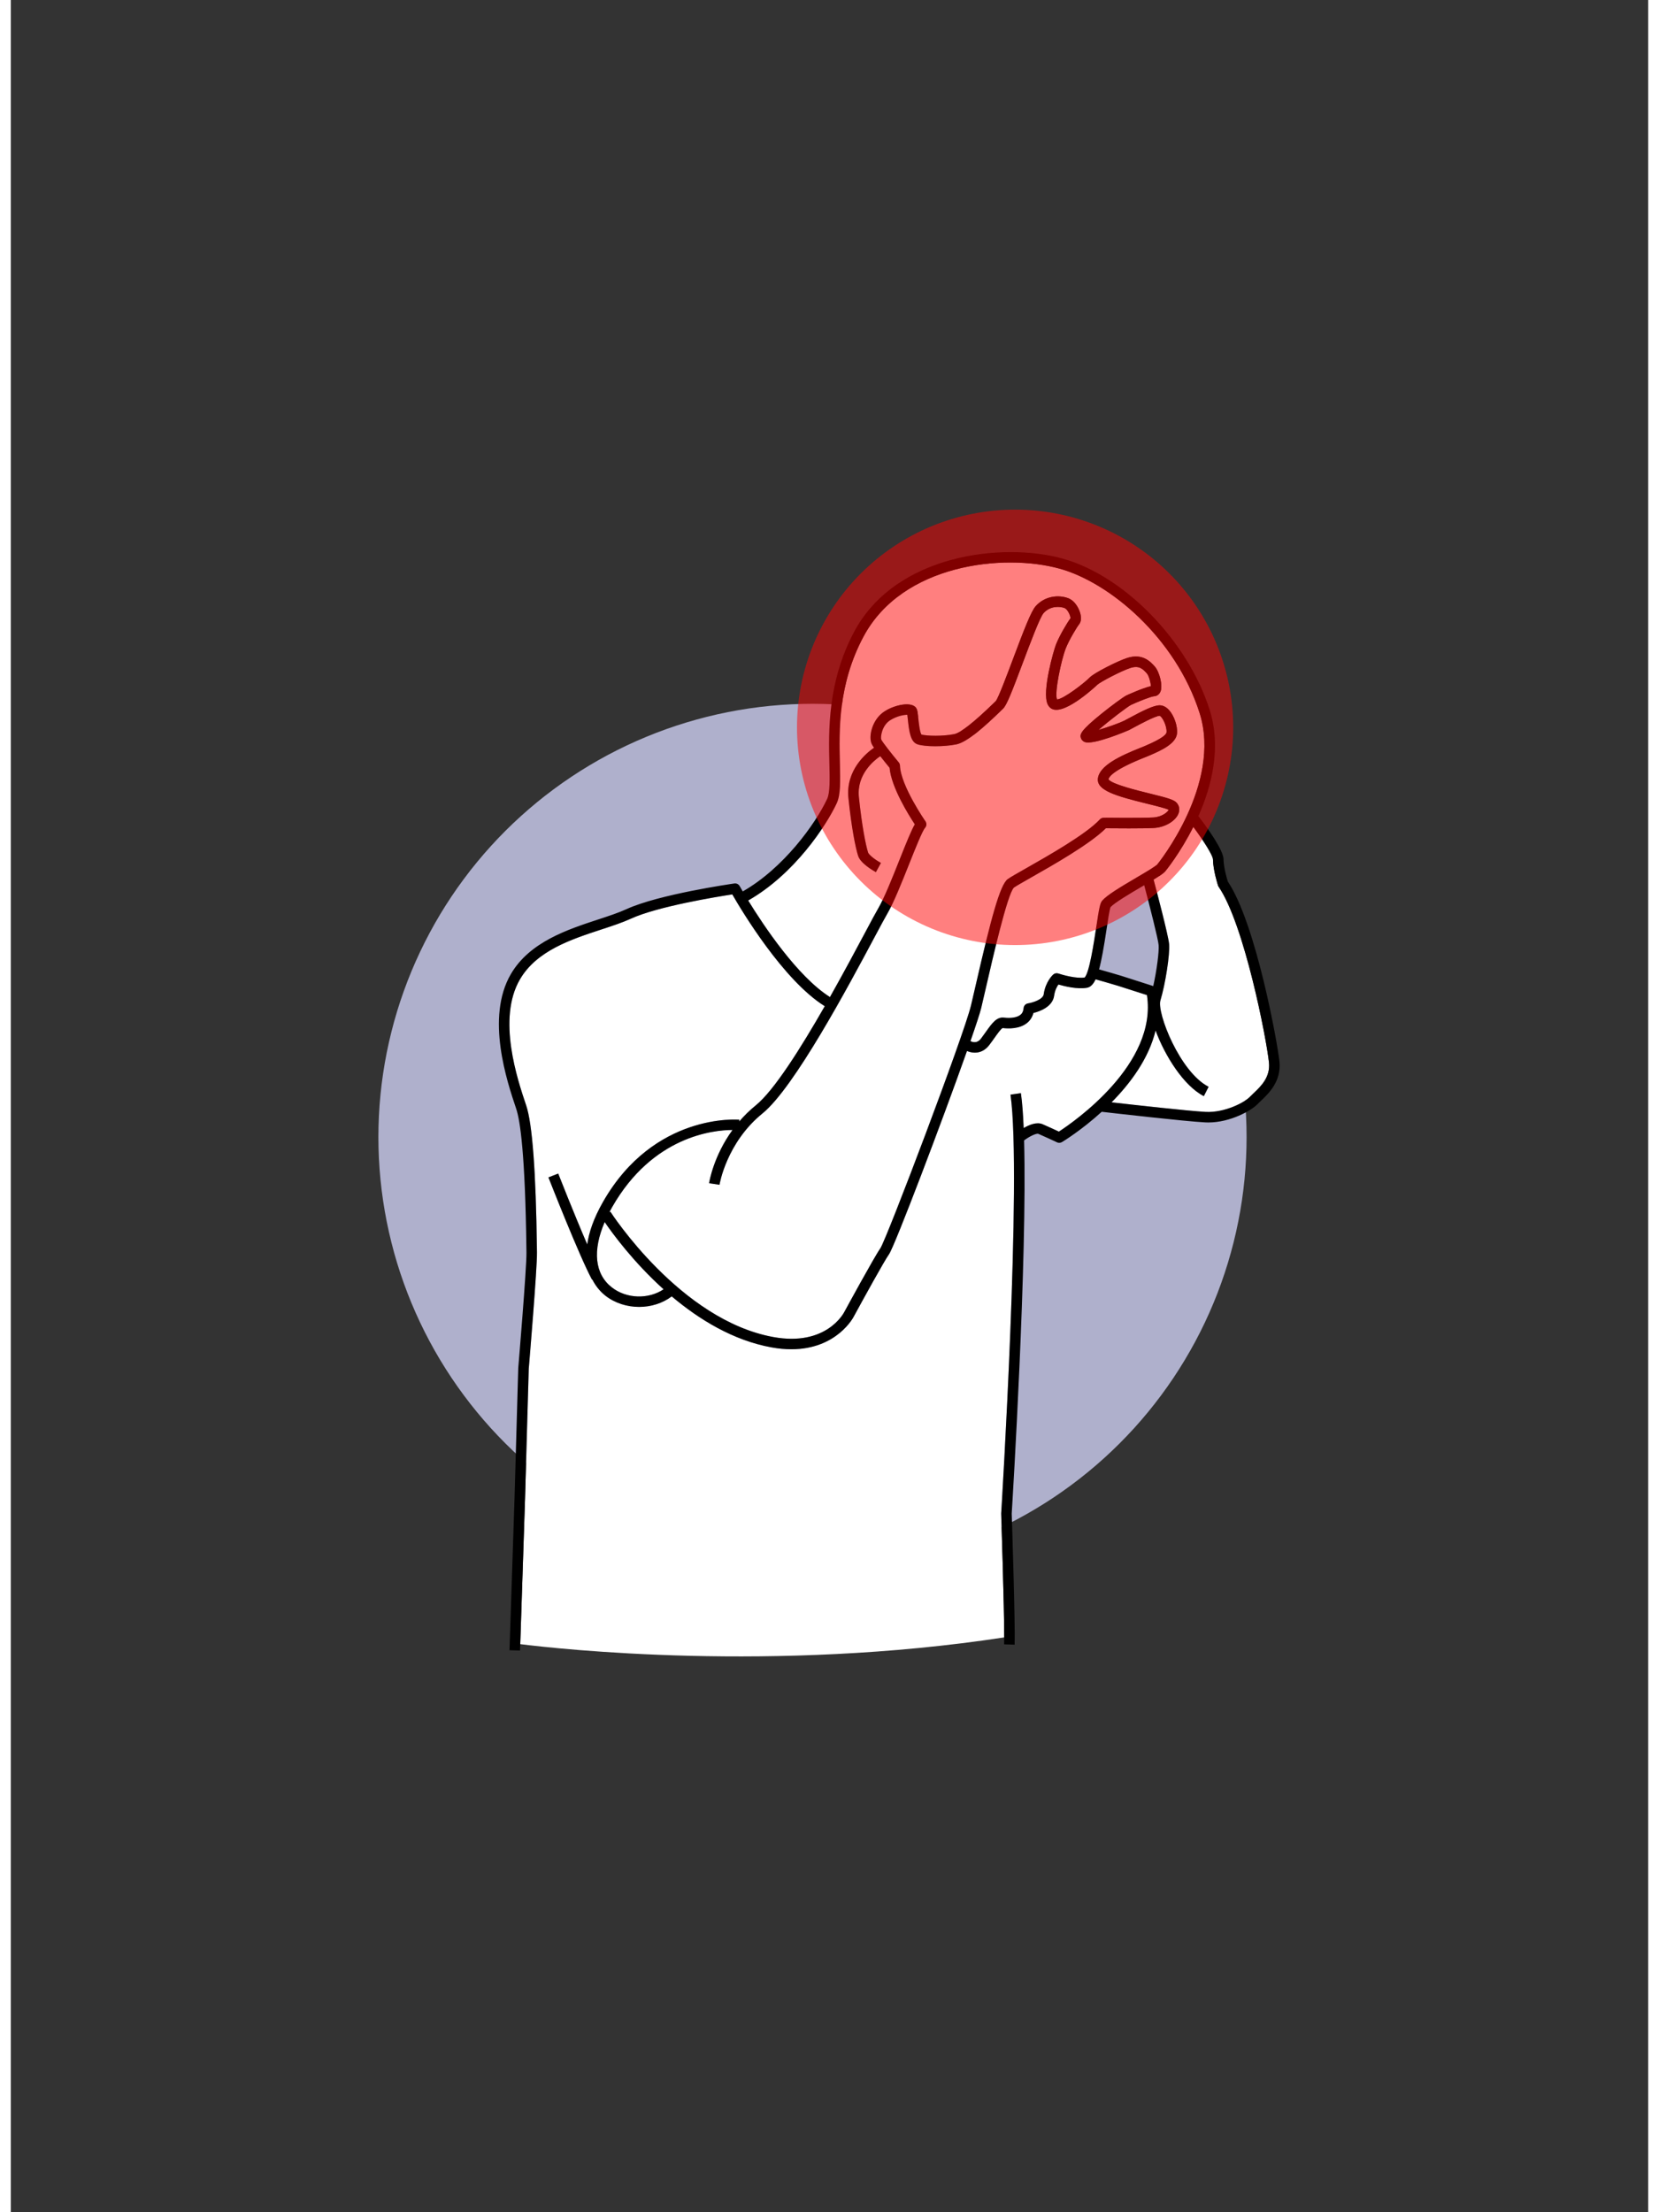
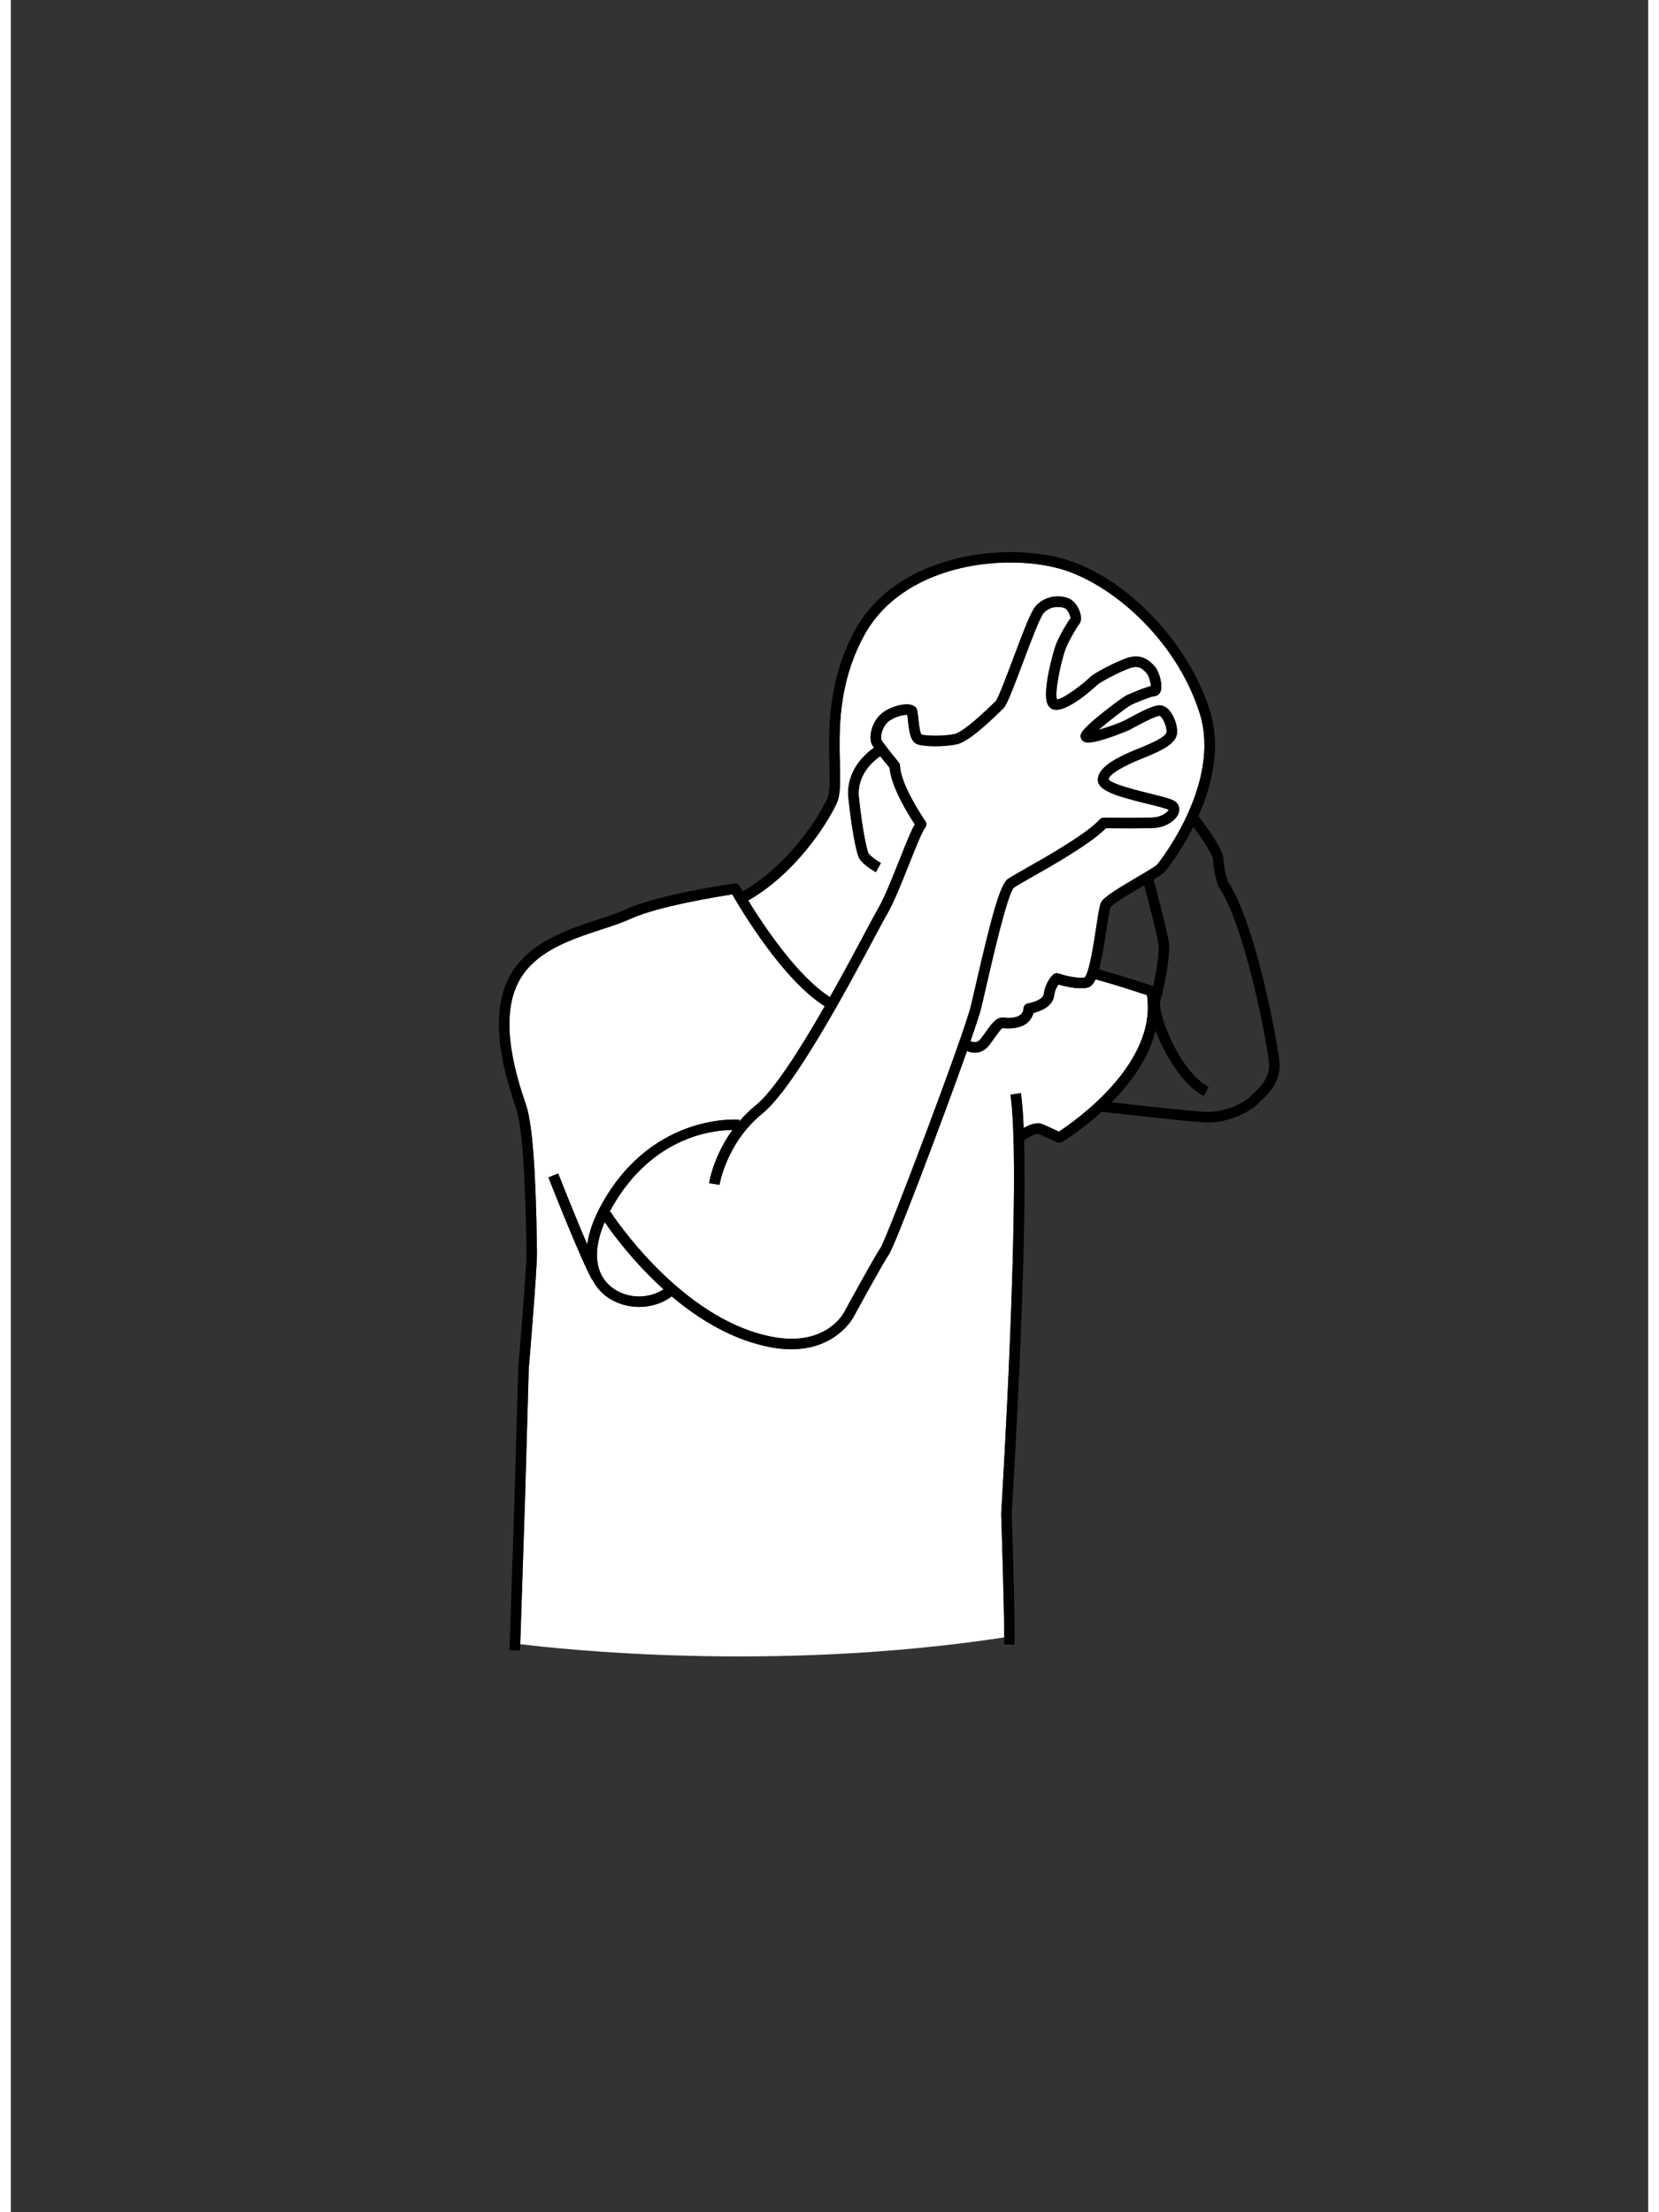
<svg xmlns="http://www.w3.org/2000/svg" width="600" zoomAndPan="magnify" viewBox="0 0 450 607.92" height="800" preserveAspectRatio="xMidYMid meet" version="1.2">
  <rect x="0" y="0" width="450" height="607.92" fill="#333333" stroke="none" />
  <defs>
    <clipPath id="6f3f5bb483">
-       <path d="M 101.023 193 L 340 193 L 340 432 L 101.023 432 Z M 101.023 193 " />
-     </clipPath>
+       </clipPath>
  </defs>
  <g id="e744b7f6f4">
    <g clip-rule="nonzero" clip-path="url(#6f3f5bb483)">
      <path style=" stroke:none;fill-rule:nonzero;fill:#afb0cc;fill-opacity:1;" d="M 339.625 312.488 C 339.625 314.438 339.578 316.383 339.48 318.332 C 339.387 320.277 339.242 322.219 339.051 324.16 C 338.859 326.098 338.621 328.031 338.336 329.961 C 338.047 331.887 337.715 333.809 337.332 335.719 C 336.953 337.633 336.523 339.531 336.051 341.422 C 335.574 343.312 335.055 345.191 334.488 347.055 C 333.922 348.922 333.309 350.77 332.652 352.605 C 331.996 354.441 331.293 356.258 330.543 358.059 C 329.797 359.859 329.008 361.641 328.172 363.402 C 327.336 365.164 326.461 366.906 325.539 368.625 C 324.617 370.344 323.656 372.039 322.652 373.707 C 321.648 375.379 320.605 377.027 319.52 378.648 C 318.434 380.266 317.312 381.859 316.148 383.426 C 314.984 384.992 313.785 386.527 312.547 388.035 C 311.309 389.539 310.031 391.016 308.723 392.461 C 307.41 393.902 306.062 395.312 304.684 396.691 C 303.305 398.07 301.891 399.414 300.441 400.723 C 298.996 402.031 297.52 403.305 296.008 404.539 C 294.5 405.777 292.961 406.977 291.391 408.137 C 289.824 409.297 288.227 410.418 286.605 411.504 C 284.98 412.586 283.332 413.629 281.656 414.629 C 279.984 415.633 278.285 416.59 276.562 417.512 C 274.84 418.43 273.098 419.305 271.332 420.137 C 269.566 420.973 267.785 421.762 265.98 422.508 C 264.176 423.254 262.355 423.953 260.516 424.609 C 258.68 425.266 256.824 425.879 254.957 426.445 C 253.09 427.008 251.207 427.527 249.312 428.004 C 247.418 428.477 245.516 428.902 243.602 429.285 C 241.684 429.664 239.762 429.996 237.832 430.281 C 235.898 430.57 233.961 430.809 232.02 430.996 C 230.074 431.188 228.129 431.332 226.18 431.43 C 224.23 431.523 222.277 431.57 220.324 431.57 C 218.371 431.57 216.422 431.523 214.473 431.43 C 212.52 431.332 210.574 431.188 208.633 430.996 C 206.688 430.809 204.75 430.57 202.82 430.281 C 200.891 429.996 198.965 429.664 197.051 429.285 C 195.137 428.902 193.23 428.477 191.336 428.004 C 189.445 427.527 187.562 427.008 185.695 426.445 C 183.824 425.879 181.973 425.266 180.133 424.609 C 178.297 423.953 176.477 423.254 174.672 422.508 C 172.867 421.762 171.082 420.973 169.316 420.137 C 167.555 419.305 165.809 418.43 164.086 417.512 C 162.367 416.59 160.668 415.633 158.992 414.629 C 157.316 413.629 155.668 412.586 154.047 411.504 C 152.422 410.418 150.828 409.297 149.258 408.137 C 147.691 406.977 146.152 405.777 144.641 404.539 C 143.133 403.305 141.656 402.031 140.207 400.723 C 138.762 399.414 137.348 398.07 135.969 396.691 C 134.586 395.312 133.242 393.902 131.93 392.461 C 130.617 391.016 129.344 389.539 128.105 388.035 C 126.867 386.527 125.664 384.992 124.504 383.426 C 123.34 381.859 122.215 380.266 121.129 378.648 C 120.047 377.027 119 375.379 117.996 373.707 C 116.992 372.039 116.031 370.344 115.113 368.625 C 114.191 366.906 113.312 365.164 112.48 363.402 C 111.645 361.641 110.852 359.859 110.105 358.059 C 109.359 356.258 108.656 354.441 108 352.605 C 107.34 350.77 106.73 348.922 106.16 347.055 C 105.594 345.191 105.074 343.312 104.602 341.422 C 104.125 339.531 103.699 337.633 103.316 335.719 C 102.938 333.809 102.602 331.887 102.316 329.961 C 102.031 328.031 101.789 326.098 101.598 324.16 C 101.406 322.219 101.266 320.277 101.168 318.332 C 101.074 316.383 101.023 314.438 101.023 312.488 C 101.023 310.539 101.074 308.59 101.168 306.645 C 101.266 304.699 101.406 302.754 101.598 300.816 C 101.789 298.875 102.031 296.941 102.316 295.016 C 102.602 293.086 102.938 291.168 103.316 289.254 C 103.699 287.344 104.125 285.441 104.602 283.551 C 105.074 281.66 105.594 279.785 106.16 277.918 C 106.73 276.055 107.34 274.203 108 272.371 C 108.656 270.535 109.359 268.715 110.105 266.918 C 110.852 265.117 111.645 263.336 112.48 261.574 C 113.312 259.812 114.191 258.07 115.113 256.352 C 116.031 254.633 116.992 252.938 117.996 251.266 C 119 249.594 120.047 247.949 121.129 246.328 C 122.215 244.707 123.34 243.113 124.504 241.551 C 125.664 239.984 126.867 238.449 128.105 236.941 C 129.344 235.434 130.617 233.961 131.93 232.516 C 133.242 231.07 134.586 229.66 135.969 228.281 C 137.348 226.906 138.762 225.562 140.207 224.254 C 141.656 222.945 143.133 221.672 144.641 220.434 C 146.152 219.199 147.691 218 149.258 216.84 C 150.828 215.676 152.422 214.555 154.047 213.473 C 155.668 212.391 157.316 211.348 158.992 210.348 C 160.668 209.344 162.367 208.383 164.086 207.465 C 165.809 206.547 167.555 205.672 169.316 204.836 C 171.082 204.004 172.867 203.215 174.672 202.469 C 176.477 201.723 178.297 201.02 180.133 200.363 C 181.973 199.707 183.824 199.098 185.695 198.531 C 187.562 197.965 189.445 197.445 191.336 196.973 C 193.23 196.5 195.137 196.07 197.051 195.691 C 198.965 195.312 200.891 194.98 202.82 194.691 C 204.75 194.406 206.688 194.168 208.633 193.977 C 210.574 193.785 212.52 193.645 214.473 193.547 C 216.422 193.453 218.371 193.402 220.324 193.402 C 222.277 193.402 224.23 193.453 226.18 193.547 C 228.129 193.645 230.074 193.785 232.02 193.977 C 233.961 194.168 235.898 194.406 237.832 194.691 C 239.762 194.98 241.684 195.312 243.602 195.691 C 245.516 196.07 247.418 196.5 249.312 196.973 C 251.207 197.445 253.09 197.965 254.957 198.531 C 256.824 199.098 258.68 199.707 260.516 200.363 C 262.355 201.02 264.176 201.723 265.98 202.469 C 267.785 203.215 269.566 204.004 271.332 204.836 C 273.098 205.672 274.84 206.547 276.562 207.465 C 278.285 208.383 279.984 209.344 281.656 210.348 C 283.332 211.348 284.98 212.391 286.605 213.473 C 288.227 214.555 289.824 215.676 291.391 216.84 C 292.961 218 294.5 219.199 296.008 220.434 C 297.52 221.672 298.996 222.945 300.441 224.254 C 301.891 225.562 303.305 226.906 304.684 228.281 C 306.062 229.66 307.41 231.07 308.723 232.516 C 310.031 233.961 311.309 235.434 312.547 236.941 C 313.785 238.449 314.984 239.984 316.148 241.551 C 317.312 243.113 318.434 244.707 319.52 246.328 C 320.605 247.949 321.648 249.594 322.652 251.266 C 323.656 252.938 324.617 254.633 325.539 256.352 C 326.461 258.07 327.336 259.812 328.172 261.574 C 329.008 263.336 329.797 265.117 330.543 266.918 C 331.293 268.715 331.996 270.535 332.652 272.371 C 333.309 274.203 333.922 276.055 334.488 277.918 C 335.055 279.785 335.574 281.66 336.051 283.551 C 336.523 285.441 336.953 287.344 337.332 289.254 C 337.715 291.168 338.047 293.086 338.336 295.016 C 338.621 296.941 338.859 298.875 339.051 300.816 C 339.242 302.754 339.387 304.699 339.48 306.645 C 339.578 308.59 339.625 310.539 339.625 312.488 Z M 339.625 312.488 " />
    </g>
-     <path style=" stroke:none;fill-rule:nonzero;fill:#ffffff;fill-opacity:1;" d="M 328.391 305.551 C 333.566 305.816 339.082 302.973 340.586 301.375 C 340.855 301.094 341.188 300.773 341.562 300.422 C 343.52 298.57 346.199 296.035 345.781 291.984 C 345.098 285.422 338.996 253.957 331.957 243.699 C 331.879 243.582 331.816 243.457 331.773 243.324 C 331.719 243.152 330.418 239.082 330.398 236.188 C 330.391 235.086 327.828 231.055 324.988 227.227 C 321.332 234.516 317.332 239.375 317.242 239.477 C 316.77 240.008 315.723 240.715 314.074 241.723 C 314.91 244.863 318.117 257.043 318.336 259.43 C 318.586 262.18 317.316 270.426 315.949 274.906 C 314.914 278.301 321.309 294.633 329.191 298.648 L 327.879 301.223 C 322.367 298.41 317.176 290.145 314.617 283.195 C 312.73 290.945 307.668 297.723 302.523 302.922 C 308.59 303.613 323.883 305.32 328.391 305.551 Z M 328.391 305.551 " />
    <path style=" stroke:none;fill-rule:nonzero;fill:#ffffff;fill-opacity:1;" d="M 265.18 270.734 C 269.34 252.598 271.844 243.105 273.992 241.57 C 274.738 241.035 276.5 240.039 278.934 238.656 C 285.152 235.125 295.562 229.219 299.293 225.18 C 299.57 224.875 299.949 224.703 300.375 224.711 C 300.477 224.715 310.605 224.836 314.031 224.641 C 316.379 224.508 318.023 223.105 318.211 222.531 C 317.418 222.121 314.629 221.434 312.363 220.879 C 303.648 218.738 298.383 217.199 298.766 213.934 C 299.176 210.43 304.707 207.777 310.625 205.43 C 311.016 205.273 311.332 205.148 311.543 205.059 L 311.844 204.93 C 316.762 202.836 317.578 201.734 317.625 201.266 C 317.801 199.562 316.426 196.855 315.711 196.703 C 314.555 196.715 309.957 199.199 308.445 200.016 C 307.969 200.273 307.574 200.488 307.305 200.625 C 307.215 200.672 297.559 204.844 295.141 203.902 C 294.656 203.715 294.297 203.355 294.125 202.895 C 293.727 201.828 293.914 200.836 299.824 196.074 C 302.395 194.004 305.754 191.504 306.652 191.086 C 306.699 191.062 311.035 189.07 313.324 188.562 C 313.305 187.613 312.773 185.68 312.246 185.09 C 311.172 183.895 310.156 182.766 307.699 183.555 C 305.207 184.355 299.387 187.426 298.652 188.133 C 298.574 188.211 290.117 196.262 286.371 194.902 C 285.934 194.746 285.336 194.375 284.941 193.508 C 283.355 189.992 286.613 178.711 287.258 177.07 C 288.227 174.629 290.352 171.062 291.223 169.914 C 291.273 169.25 290.461 167.402 289.555 167.074 C 288.305 166.625 285.688 166.414 283.82 168.504 C 282.84 169.598 280.129 176.816 278.148 182.086 C 275.047 190.34 273.688 193.797 272.699 194.742 L 272.141 195.285 C 267.773 199.527 262.898 203.945 259.863 204.562 C 256.461 205.25 251.273 205.242 249.195 204.547 C 247.312 203.918 246.898 201.273 246.52 197.609 C 246.48 197.219 246.434 196.77 246.387 196.43 C 245.52 196.41 243.605 196.727 241.711 197.898 C 239.371 199.344 238.965 202.609 239.227 203.234 C 239.555 203.93 241.93 206.973 244.035 209.504 C 244.238 209.75 244.355 210.059 244.367 210.379 C 244.559 215.879 251.305 225.602 251.371 225.699 C 251.754 226.25 251.711 226.988 251.266 227.488 C 250.516 228.324 248.512 233.359 246.902 237.402 C 244.906 242.414 242.645 248.094 240.875 251.102 C 240.258 252.152 239 254.508 237.406 257.492 C 230.242 270.922 215.336 298.871 206.582 305.977 C 196.668 314.02 194.785 325.469 194.766 325.582 L 191.906 325.145 C 191.969 324.758 193.109 317.719 198.344 310.516 C 193.109 310.531 176.41 312.199 165.273 331.699 C 164.992 332.188 164.738 332.668 164.488 333.148 L 164.777 332.965 C 164.965 333.262 184.023 362.77 209.559 367.418 C 224.082 370.062 228.895 360.879 229.09 360.488 C 229.449 359.828 237.324 345.352 238.988 343.012 C 240.844 340.109 261.91 284.516 263.883 276.316 C 264.234 274.863 264.676 272.938 265.18 270.734 Z M 265.18 270.734 " />
    <path style=" stroke:none;fill-rule:nonzero;fill:#ffffff;fill-opacity:1;" d="M 272.184 415.969 C 272.184 415.922 272.184 415.875 272.188 415.832 C 272.246 414.906 277.914 323.113 274.742 300.809 L 277.605 300.402 C 277.957 302.871 278.203 306.129 278.367 309.988 C 279.914 309.078 281.965 308.246 283.559 308.934 C 284.93 309.523 286.965 310.465 288.043 310.965 C 292.215 308.25 315.148 292.387 312.242 273.449 C 310.277 272.82 305.441 271.266 304.32 270.914 C 303.301 270.59 299.875 269.613 298.133 269.121 C 297.484 270.516 296.734 271.258 295.785 271.434 C 293.191 271.914 289.602 271.035 287.914 270.547 C 287.496 271.133 286.938 272.16 286.738 273.605 C 286.324 276.664 282.855 277.918 281.043 278.371 C 280.75 279.477 280.164 280.406 279.312 281.102 C 277.262 282.773 274.23 282.699 272.602 282.508 C 272.195 282.605 271.141 284.09 270.371 285.176 C 269.938 285.785 269.465 286.453 268.93 287.156 C 268.039 288.336 266.887 289.055 265.598 289.23 C 265.375 289.262 265.152 289.273 264.941 289.273 C 264.109 289.273 263.371 289.062 262.785 288.82 C 256.012 307.973 242.918 342.48 241.348 344.684 C 240.094 346.441 234.461 356.66 231.656 361.82 C 231.629 361.875 227.082 370.777 214.508 370.777 C 212.832 370.777 211.012 370.617 209.039 370.258 C 198.504 368.34 189.156 362.594 181.641 356.254 C 179.105 358.168 175.902 359.137 172.68 359.137 C 169.367 359.137 166.035 358.113 163.387 356.039 C 162.496 355.34 160.973 353.906 159.812 351.613 L 159.734 351.652 C 156.332 345.41 148.102 324.438 147.754 323.547 L 150.445 322.496 C 150.504 322.648 154.766 333.504 158.422 341.973 C 158.871 338.707 160.156 334.828 162.762 330.266 C 176.785 305.719 199.996 307.672 200.23 307.695 L 200.184 308.188 C 201.496 306.656 203.012 305.152 204.758 303.734 C 209.766 299.672 217.105 288.02 223.695 276.5 C 212.273 269.371 200.812 250.184 198.285 245.781 C 194.137 246.418 177.816 249.062 170.414 252.457 C 168.047 253.539 165.23 254.465 162.246 255.441 C 153.938 258.168 144.523 261.258 139.93 269.129 C 133.609 279.953 139.238 296.645 141.641 303.773 C 143.328 308.781 144.32 321.984 144.586 343.016 L 144.602 344.203 C 144.672 348.492 142.48 374.535 142.348 376.133 C 142.312 377.336 141.496 405.551 141.328 411.762 L 140.008 451.812 C 150.633 453.141 209.531 459.656 273.016 449.957 C 273.023 441.293 272.195 416.242 272.184 415.969 Z M 272.184 415.969 " />
    <path style=" stroke:none;fill-rule:nonzero;fill:#ffffff;fill-opacity:1;" d="M 299.949 247.496 C 301.246 245.996 304.703 243.906 309.441 241.117 C 311.75 239.762 314.617 238.074 315.086 237.555 C 315.27 237.348 332.945 215.449 326.699 195.883 C 320.109 175.242 301.973 160.066 288.254 156.27 C 272.812 151.996 245 154.98 234.34 174.945 C 227.324 188.082 227.633 200.68 227.855 209.875 C 227.977 214.844 228.062 218.43 226.965 220.773 C 224.082 226.938 215.379 240.191 202.656 247.461 C 206.887 254.348 216.195 268.352 225.125 273.988 C 228.91 267.281 232.359 260.816 234.855 256.137 C 236.523 253.004 237.73 250.742 238.383 249.637 C 240.039 246.824 242.258 241.254 244.215 236.336 C 246.164 231.438 247.465 228.211 248.441 226.527 C 246.773 224.012 241.973 216.352 241.508 210.984 C 240.945 210.305 239.926 209.055 238.949 207.801 C 237.348 208.883 232.426 212.746 233.078 219.039 C 233.914 227.055 234.969 232.281 235.621 234.316 C 235.758 234.695 236.961 235.945 239.137 237.133 L 237.754 239.668 C 237.055 239.285 233.535 237.281 232.867 235.195 C 232.141 232.922 231.059 227.562 230.203 219.336 C 229.402 211.633 235.109 206.941 237.23 205.477 C 236.945 205.059 236.723 204.703 236.605 204.453 C 235.637 202.379 236.738 197.578 240.188 195.441 C 243.254 193.547 247.707 192.77 248.852 194.605 C 249.152 195.09 249.227 195.68 249.395 197.312 C 249.508 198.379 249.793 201.152 250.262 201.855 C 251.742 202.258 256.164 202.363 259.289 201.73 C 261.023 201.379 264.668 198.516 270.125 193.215 L 270.699 192.66 C 271.398 191.836 273.734 185.613 275.441 181.074 C 278.477 172.988 280.414 167.977 281.664 166.578 C 284.199 163.742 287.949 163.422 290.543 164.363 C 292.352 165.02 293.48 166.992 293.898 168.484 C 294.27 169.797 294.156 170.871 293.574 171.594 C 292.98 172.332 290.844 175.867 289.949 178.129 C 288.715 181.25 286.773 190.328 287.52 192.203 C 289.25 192.18 295.09 187.652 296.57 186.129 C 297.742 184.914 304.199 181.645 306.816 180.805 C 311.059 179.449 313.23 181.863 314.398 183.164 C 315.645 184.551 316.664 188.34 315.965 190.039 C 315.648 190.805 314.992 191.289 314.215 191.332 C 313.383 191.383 309.848 192.781 307.875 193.703 C 306.918 194.176 301.883 197.996 298.934 200.59 C 301.5 199.848 304.91 198.605 305.98 198.059 C 306.238 197.926 306.613 197.723 307.07 197.477 C 311.34 195.172 314.121 193.832 315.703 193.82 C 316.344 193.812 317.312 194.035 318.301 195.113 C 319.719 196.672 320.711 199.562 320.504 201.559 C 320.223 204.285 316.473 206.098 312.977 207.586 L 312.684 207.711 C 312.453 207.809 312.113 207.945 311.691 208.113 C 303.531 211.352 301.871 213.258 301.66 214.16 C 302.555 215.496 309.625 217.234 313.055 218.074 C 317.895 219.266 319.656 219.758 320.41 220.605 C 321.16 221.449 321.328 222.562 320.871 223.652 C 320.02 225.695 317.148 227.359 314.195 227.523 C 311.133 227.699 303.266 227.629 300.965 227.605 C 296.633 231.934 286.504 237.684 280.363 241.164 C 278.184 242.402 276.301 243.473 275.676 243.918 C 273.902 245.629 269.766 263.676 268 271.379 C 267.492 273.594 267.047 275.531 266.695 276.992 C 266.359 278.395 265.273 281.691 263.738 286.105 C 264.457 286.461 265.637 286.719 266.625 285.418 C 267.137 284.738 267.594 284.094 268.012 283.504 C 269.641 281.211 270.926 279.402 272.945 279.641 C 274.91 279.875 276.602 279.586 277.48 278.867 C 277.996 278.449 278.277 277.852 278.344 277.039 C 278.398 276.371 278.906 275.828 279.57 275.73 C 280.887 275.523 283.68 274.641 283.875 273.215 C 284.344 269.758 286.375 267.895 286.465 267.816 C 286.852 267.465 287.402 267.352 287.898 267.52 C 289.164 267.949 292.875 268.965 295.121 268.621 C 296.41 267.359 297.684 258.918 298.301 254.828 C 299.105 249.504 299.355 248.188 299.949 247.496 Z M 299.949 247.496 " />
    <path style=" stroke:none;fill-rule:nonzero;fill:#ffffff;fill-opacity:1;" d="M 163.211 335.828 C 159.84 343.684 160.48 350.094 165.172 353.77 C 169.234 356.949 175.266 357.074 179.398 354.301 C 171.066 346.789 165.324 338.918 163.211 335.828 Z M 163.211 335.828 " />
    <path style=" stroke:none;fill-rule:nonzero;fill:#000000;fill-opacity:1;" d="M 141.695 343.051 L 141.711 344.246 C 141.777 348.438 139.484 375.656 139.461 375.93 C 139.461 375.957 139.457 375.98 139.457 376.008 C 139.457 376.008 138.605 405.336 138.438 411.676 L 137.059 453.473 L 139.949 453.566 L 140.008 451.812 L 141.328 411.762 C 141.496 405.551 142.312 377.336 142.348 376.133 C 142.48 374.535 144.672 348.492 144.602 344.203 L 144.586 343.016 C 144.32 321.984 143.328 308.781 141.641 303.773 C 139.238 296.648 133.609 279.953 139.93 269.129 C 144.523 261.258 153.938 258.168 162.246 255.441 C 165.23 254.465 168.047 253.539 170.414 252.457 C 177.816 249.066 194.137 246.418 198.285 245.785 C 200.812 250.184 212.273 269.375 223.695 276.504 C 217.105 288.02 209.766 299.672 204.758 303.734 C 203.012 305.152 201.5 306.656 200.184 308.188 L 200.23 307.695 C 199.996 307.672 176.785 305.719 162.762 330.266 C 160.156 334.828 158.871 338.707 158.422 341.973 C 154.766 333.504 150.504 322.648 150.445 322.496 L 147.754 323.547 C 148.102 324.438 156.332 345.41 159.734 351.652 L 159.812 351.613 C 160.973 353.906 162.496 355.34 163.387 356.039 C 166.035 358.113 169.367 359.141 172.684 359.141 C 175.902 359.141 179.105 358.168 181.641 356.254 C 189.156 362.594 198.504 368.34 209.039 370.258 C 211.012 370.617 212.832 370.777 214.508 370.777 C 227.082 370.777 231.629 361.875 231.656 361.82 C 234.461 356.66 240.094 346.441 241.348 344.684 C 242.918 342.48 256.012 307.973 262.785 288.82 C 263.371 289.062 264.109 289.273 264.941 289.273 C 265.152 289.273 265.375 289.262 265.598 289.23 C 266.887 289.055 268.039 288.336 268.93 287.156 C 269.465 286.453 269.938 285.785 270.371 285.176 C 271.141 284.09 272.195 282.605 272.605 282.508 C 274.23 282.703 277.262 282.773 279.312 281.102 C 280.164 280.41 280.75 279.477 281.043 278.371 C 282.855 277.918 286.324 276.664 286.738 273.605 C 286.938 272.16 287.496 271.133 287.914 270.547 C 289.602 271.035 293.191 271.914 295.785 271.434 C 296.734 271.262 297.484 270.516 298.133 269.121 C 299.875 269.613 303.301 270.59 304.32 270.914 C 305.441 271.27 310.277 272.82 312.242 273.449 C 315.148 292.387 292.215 308.25 288.043 310.965 C 286.965 310.465 284.93 309.523 283.559 308.934 C 281.965 308.246 279.914 309.078 278.367 309.988 C 278.203 306.129 277.957 302.871 277.605 300.402 L 274.742 300.809 C 277.914 323.117 272.246 414.906 272.188 415.832 C 272.184 415.879 272.184 415.922 272.184 415.969 C 272.195 416.242 273.023 441.293 273.016 449.957 C 273.016 450.734 273.008 451.383 272.992 451.867 L 275.883 451.957 C 276.066 446.066 275.145 417.918 275.078 415.941 C 275.328 411.926 279.375 346.09 278.48 313.387 C 280.016 312.234 281.895 311.363 282.414 311.586 C 284.27 312.383 287.5 313.898 287.531 313.914 C 287.727 314.008 287.938 314.051 288.148 314.051 C 288.406 314.051 288.668 313.98 288.895 313.844 C 289.395 313.543 294.332 310.512 299.812 305.52 C 301.93 305.762 322.688 308.152 328.246 308.434 C 328.527 308.449 328.805 308.457 329.086 308.457 C 335.223 308.457 341.008 305.145 342.695 303.355 C 342.93 303.105 343.223 302.828 343.555 302.516 C 345.676 300.512 349.223 297.152 348.656 291.688 C 348.137 286.688 342.223 253.812 334.469 242.25 C 334.223 241.449 333.305 238.305 333.289 236.164 C 333.27 233.559 328.723 227.316 326.383 224.273 C 330.062 215.977 332.75 205.32 329.457 195.008 C 323.402 176.039 306.02 158.191 289.027 153.488 C 272.684 148.969 243.191 152.227 231.785 173.59 C 224.414 187.395 224.746 200.965 224.965 209.945 C 225.066 214.172 225.156 217.824 224.344 219.555 C 221.152 226.371 212.426 238.535 201.16 244.965 C 200.637 244.078 200.34 243.543 200.32 243.508 C 200.031 242.984 199.449 242.695 198.852 242.781 C 198.008 242.902 178.066 245.773 169.207 249.832 C 166.992 250.848 164.246 251.746 161.344 252.699 C 152.984 255.445 142.578 258.859 137.43 267.676 C 130.449 279.633 136.371 297.195 138.898 304.695 C 139.996 307.941 141.367 317.23 141.695 343.051 Z M 165.172 353.77 C 160.48 350.094 159.84 343.684 163.211 335.828 C 165.324 338.918 171.066 346.789 179.398 354.301 C 175.266 357.074 169.234 356.949 165.172 353.77 Z M 238.988 343.012 C 237.324 345.352 229.449 359.828 229.09 360.488 C 228.895 360.879 224.082 370.062 209.559 367.418 C 184.023 362.77 164.965 333.262 164.777 332.965 L 164.488 333.145 C 164.738 332.668 164.992 332.188 165.273 331.699 C 176.41 312.199 193.109 310.531 198.344 310.516 C 193.109 317.715 191.969 324.758 191.906 325.145 L 194.766 325.582 C 194.785 325.469 196.668 314.016 206.582 305.973 C 215.336 298.871 230.242 270.922 237.406 257.492 C 239 254.508 240.258 252.152 240.875 251.102 C 242.645 248.094 244.906 242.414 246.902 237.402 C 248.512 233.359 250.516 228.324 251.266 227.488 C 251.711 226.988 251.754 226.25 251.371 225.699 C 251.305 225.602 244.559 215.879 244.367 210.375 C 244.355 210.059 244.238 209.75 244.035 209.504 C 241.93 206.973 239.555 203.93 239.227 203.234 C 238.965 202.609 239.371 199.344 241.711 197.898 C 243.605 196.727 245.52 196.41 246.387 196.43 C 246.434 196.77 246.48 197.219 246.52 197.609 C 246.898 201.273 247.312 203.918 249.195 204.547 C 251.273 205.242 256.461 205.25 259.863 204.559 C 262.898 203.945 267.773 199.523 272.141 195.281 L 272.699 194.742 C 273.688 193.797 275.047 190.34 278.148 182.086 C 280.129 176.816 282.84 169.598 283.82 168.5 C 285.688 166.414 288.305 166.621 289.555 167.074 C 290.461 167.402 291.273 169.25 291.223 169.914 C 290.352 171.062 288.227 174.629 287.262 177.07 C 286.613 178.707 283.355 189.992 284.941 193.508 C 285.336 194.375 285.934 194.746 286.371 194.902 C 290.117 196.262 298.574 188.211 298.652 188.133 C 299.387 187.426 305.207 184.355 307.699 183.555 C 310.156 182.766 311.172 183.895 312.246 185.09 C 312.773 185.68 313.305 187.613 313.324 188.562 C 311.035 189.07 306.699 191.062 306.652 191.086 C 305.754 191.504 302.395 194.004 299.824 196.074 C 293.914 200.836 293.727 201.828 294.125 202.895 C 294.297 203.355 294.656 203.715 295.141 203.902 C 297.559 204.84 307.215 200.672 307.305 200.625 C 307.574 200.488 307.969 200.273 308.445 200.016 C 309.957 199.199 314.555 196.715 315.711 196.703 C 316.426 196.855 317.801 199.562 317.625 201.266 C 317.578 201.734 316.762 202.836 311.844 204.93 L 311.543 205.059 C 311.332 205.148 311.016 205.273 310.625 205.43 C 304.707 207.777 299.176 210.43 298.766 213.934 C 298.383 217.199 303.648 218.738 312.363 220.879 C 314.629 221.434 317.418 222.121 318.211 222.531 C 318.023 223.105 316.379 224.508 314.031 224.641 C 310.605 224.836 300.477 224.715 300.375 224.711 C 299.953 224.703 299.57 224.875 299.293 225.176 C 295.562 229.219 285.152 235.125 278.934 238.656 C 276.5 240.039 274.738 241.035 273.992 241.57 C 271.844 243.105 269.34 252.598 265.18 270.734 C 264.676 272.938 264.234 274.863 263.883 276.316 C 261.91 284.512 240.844 340.109 238.988 343.012 Z M 295.121 268.621 C 292.871 268.965 289.164 267.949 287.898 267.52 C 287.402 267.352 286.852 267.465 286.465 267.816 C 286.375 267.895 284.344 269.758 283.875 273.215 C 283.68 274.641 280.887 275.523 279.57 275.73 C 278.906 275.828 278.398 276.371 278.344 277.035 C 278.277 277.852 277.996 278.449 277.48 278.867 C 276.602 279.586 274.91 279.875 272.945 279.641 C 270.926 279.402 269.641 281.211 268.012 283.504 C 267.594 284.094 267.137 284.738 266.625 285.418 C 265.637 286.719 264.457 286.461 263.738 286.105 C 265.273 281.691 266.359 278.395 266.695 276.992 C 267.047 275.531 267.492 273.594 268 271.379 C 269.766 263.676 273.902 245.629 275.676 243.918 C 276.301 243.473 278.184 242.402 280.363 241.164 C 286.504 237.684 296.629 231.934 300.965 227.605 C 303.266 227.629 311.133 227.699 314.195 227.523 C 317.148 227.355 320.02 225.691 320.871 223.652 C 321.328 222.562 321.16 221.449 320.41 220.605 C 319.656 219.758 317.895 219.266 313.055 218.074 C 309.625 217.234 302.555 215.496 301.66 214.156 C 301.871 213.258 303.531 211.352 311.691 208.113 C 312.113 207.945 312.453 207.809 312.684 207.711 L 312.977 207.586 C 316.473 206.098 320.223 204.285 320.504 201.559 C 320.711 199.562 319.719 196.672 318.301 195.113 C 317.312 194.035 316.344 193.812 315.703 193.82 C 314.121 193.832 311.34 195.172 307.07 197.477 C 306.613 197.723 306.238 197.926 305.98 198.059 C 304.91 198.605 301.5 199.848 298.934 200.59 C 301.883 197.996 306.918 194.176 307.875 193.703 C 309.848 192.781 313.383 191.383 314.215 191.332 C 314.992 191.289 315.648 190.805 315.965 190.039 C 316.664 188.34 315.645 184.551 314.398 183.164 C 313.23 181.863 311.059 179.449 306.816 180.805 C 304.199 181.645 297.742 184.914 296.57 186.129 C 295.09 187.652 289.25 192.18 287.52 192.203 C 286.773 190.328 288.715 181.25 289.949 178.129 C 290.844 175.867 292.98 172.332 293.574 171.594 C 294.156 170.871 294.27 169.797 293.898 168.484 C 293.48 166.992 292.352 165.02 290.543 164.363 C 287.949 163.422 284.199 163.742 281.664 166.578 C 280.414 167.977 278.477 172.988 275.441 181.074 C 273.734 185.613 271.398 191.832 270.699 192.66 L 270.125 193.215 C 264.668 198.516 261.023 201.379 259.289 201.73 C 256.164 202.363 251.742 202.258 250.262 201.855 C 249.793 201.152 249.508 198.379 249.395 197.312 C 249.227 195.68 249.152 195.09 248.852 194.605 C 247.707 192.77 243.254 193.547 240.188 195.441 C 236.738 197.574 235.637 202.379 236.605 204.453 C 236.723 204.703 236.945 205.059 237.23 205.477 C 235.109 206.941 229.402 211.633 230.203 219.336 C 231.059 227.562 232.141 232.922 232.867 235.195 C 233.535 237.281 237.055 239.285 237.754 239.668 L 239.137 237.133 C 236.961 235.945 235.758 234.695 235.621 234.316 C 234.969 232.281 233.914 227.055 233.078 219.039 C 232.426 212.746 237.348 208.883 238.949 207.801 C 239.926 209.055 240.945 210.305 241.508 210.984 C 241.973 216.352 246.773 224.012 248.441 226.527 C 247.465 228.211 246.164 231.438 244.215 236.336 C 242.258 241.254 240.039 246.824 238.383 249.637 C 237.73 250.742 236.523 253.004 234.855 256.137 C 232.359 260.816 228.906 267.281 225.125 273.988 C 216.195 268.352 206.887 254.348 202.656 247.461 C 215.379 240.191 224.082 226.938 226.965 220.773 C 228.062 218.43 227.977 214.844 227.855 209.875 C 227.633 200.68 227.324 188.082 234.34 174.945 C 245 154.977 272.812 151.996 288.254 156.27 C 301.973 160.066 320.109 175.242 326.699 195.883 C 332.945 215.449 315.27 237.348 315.086 237.555 C 314.617 238.074 311.75 239.762 309.441 241.117 C 304.699 243.906 301.246 245.996 299.949 247.496 C 299.355 248.188 299.105 249.504 298.301 254.828 C 297.684 258.918 296.41 267.359 295.121 268.621 Z M 301.16 255.258 C 301.516 252.906 301.953 250.004 302.227 249.285 C 303.438 248 307.746 245.465 310.91 243.605 C 311.117 243.484 311.297 243.375 311.492 243.262 C 313.125 249.441 315.305 258.047 315.453 259.691 C 315.613 261.438 314.93 266.695 313.977 270.977 C 313.969 270.977 313.965 270.973 313.961 270.969 C 313.961 270.969 306.609 268.609 305.195 268.16 C 304.16 267.832 300.879 266.898 299.086 266.387 C 299.789 263.805 300.422 260.164 301.16 255.258 Z M 314.617 283.195 C 317.172 290.145 322.367 298.41 327.879 301.223 L 329.191 298.648 C 321.309 294.633 314.914 278.301 315.949 274.906 C 317.316 270.426 318.586 262.18 318.336 259.43 C 318.117 257.043 314.91 244.863 314.074 241.723 C 315.723 240.715 316.77 240.008 317.242 239.477 C 317.332 239.375 321.332 234.516 324.988 227.227 C 327.828 231.055 330.387 235.086 330.398 236.188 C 330.418 239.082 331.719 243.152 331.773 243.324 C 331.816 243.457 331.879 243.582 331.957 243.695 C 338.996 253.957 345.098 285.422 345.781 291.984 C 346.199 296.035 343.52 298.57 341.562 300.418 C 341.188 300.773 340.855 301.094 340.586 301.375 C 339.082 302.973 333.566 305.816 328.391 305.551 C 323.883 305.32 308.59 303.613 302.52 302.922 C 307.668 297.723 312.73 290.945 314.617 283.195 Z M 314.617 283.195 " />
-     <path style=" stroke:none;fill-rule:nonzero;fill:#ff0000;fill-opacity:0.5;" d="M 335.945 199.879 C 335.945 201.84 335.848 203.793 335.656 205.742 C 335.465 207.695 335.176 209.629 334.793 211.551 C 334.41 213.473 333.934 215.371 333.363 217.246 C 332.793 219.121 332.133 220.965 331.383 222.773 C 330.629 224.586 329.793 226.355 328.867 228.082 C 327.941 229.812 326.934 231.488 325.844 233.117 C 324.754 234.746 323.586 236.32 322.34 237.836 C 321.094 239.348 319.777 240.801 318.387 242.184 C 317 243.57 315.547 244.887 314.031 246.129 C 312.512 247.371 310.938 248.535 309.305 249.625 C 307.672 250.715 305.992 251.719 304.262 252.645 C 302.527 253.566 300.758 254.406 298.941 255.156 C 297.129 255.906 295.285 256.562 293.406 257.133 C 291.527 257.703 289.625 258.176 287.699 258.559 C 285.773 258.941 283.836 259.23 281.879 259.422 C 279.926 259.613 277.969 259.707 276.004 259.707 C 274.043 259.707 272.086 259.613 270.129 259.422 C 268.176 259.23 266.238 258.941 264.312 258.559 C 262.387 258.176 260.484 257.703 258.605 257.133 C 256.727 256.562 254.883 255.906 253.066 255.156 C 251.254 254.406 249.48 253.566 247.75 252.645 C 246.02 251.719 244.336 250.715 242.707 249.625 C 241.074 248.539 239.5 247.371 237.98 246.129 C 236.465 244.887 235.012 243.57 233.621 242.184 C 232.234 240.801 230.918 239.348 229.672 237.836 C 228.426 236.32 227.258 234.746 226.168 233.117 C 225.078 231.488 224.07 229.812 223.145 228.082 C 222.219 226.355 221.379 224.586 220.629 222.773 C 219.879 220.965 219.219 219.121 218.648 217.246 C 218.078 215.371 217.602 213.473 217.219 211.551 C 216.836 209.629 216.547 207.695 216.355 205.742 C 216.164 203.793 216.066 201.84 216.066 199.879 C 216.066 197.918 216.164 195.965 216.355 194.016 C 216.547 192.066 216.836 190.129 217.219 188.207 C 217.602 186.285 218.078 184.387 218.648 182.512 C 219.219 180.637 219.879 178.793 220.629 176.984 C 221.379 175.172 222.219 173.402 223.145 171.676 C 224.07 169.949 225.078 168.27 226.168 166.641 C 227.258 165.012 228.426 163.438 229.672 161.922 C 230.918 160.41 232.234 158.957 233.621 157.574 C 235.012 156.188 236.465 154.871 237.98 153.629 C 239.5 152.387 241.074 151.223 242.707 150.133 C 244.336 149.043 246.02 148.039 247.75 147.113 C 249.48 146.191 251.254 145.352 253.066 144.602 C 254.883 143.855 256.727 143.195 258.605 142.625 C 260.484 142.055 262.387 141.582 264.312 141.199 C 266.238 140.816 268.176 140.531 270.129 140.336 C 272.086 140.145 274.043 140.051 276.004 140.051 C 277.969 140.051 279.926 140.145 281.879 140.336 C 283.836 140.531 285.773 140.816 287.699 141.199 C 289.625 141.582 291.527 142.055 293.406 142.625 C 295.285 143.195 297.129 143.855 298.941 144.602 C 300.758 145.352 302.527 146.191 304.262 147.113 C 305.992 148.039 307.672 149.043 309.305 150.133 C 310.938 151.223 312.512 152.387 314.031 153.629 C 315.547 154.871 317 156.188 318.387 157.574 C 319.777 158.957 321.094 160.41 322.34 161.922 C 323.586 163.438 324.754 165.012 325.844 166.641 C 326.934 168.27 327.941 169.949 328.867 171.676 C 329.793 173.402 330.629 175.172 331.383 176.984 C 332.133 178.793 332.793 180.637 333.363 182.512 C 333.934 184.387 334.41 186.285 334.793 188.207 C 335.176 190.129 335.465 192.066 335.656 194.016 C 335.848 195.965 335.945 197.918 335.945 199.879 Z M 335.945 199.879 " />
  </g>
</svg>